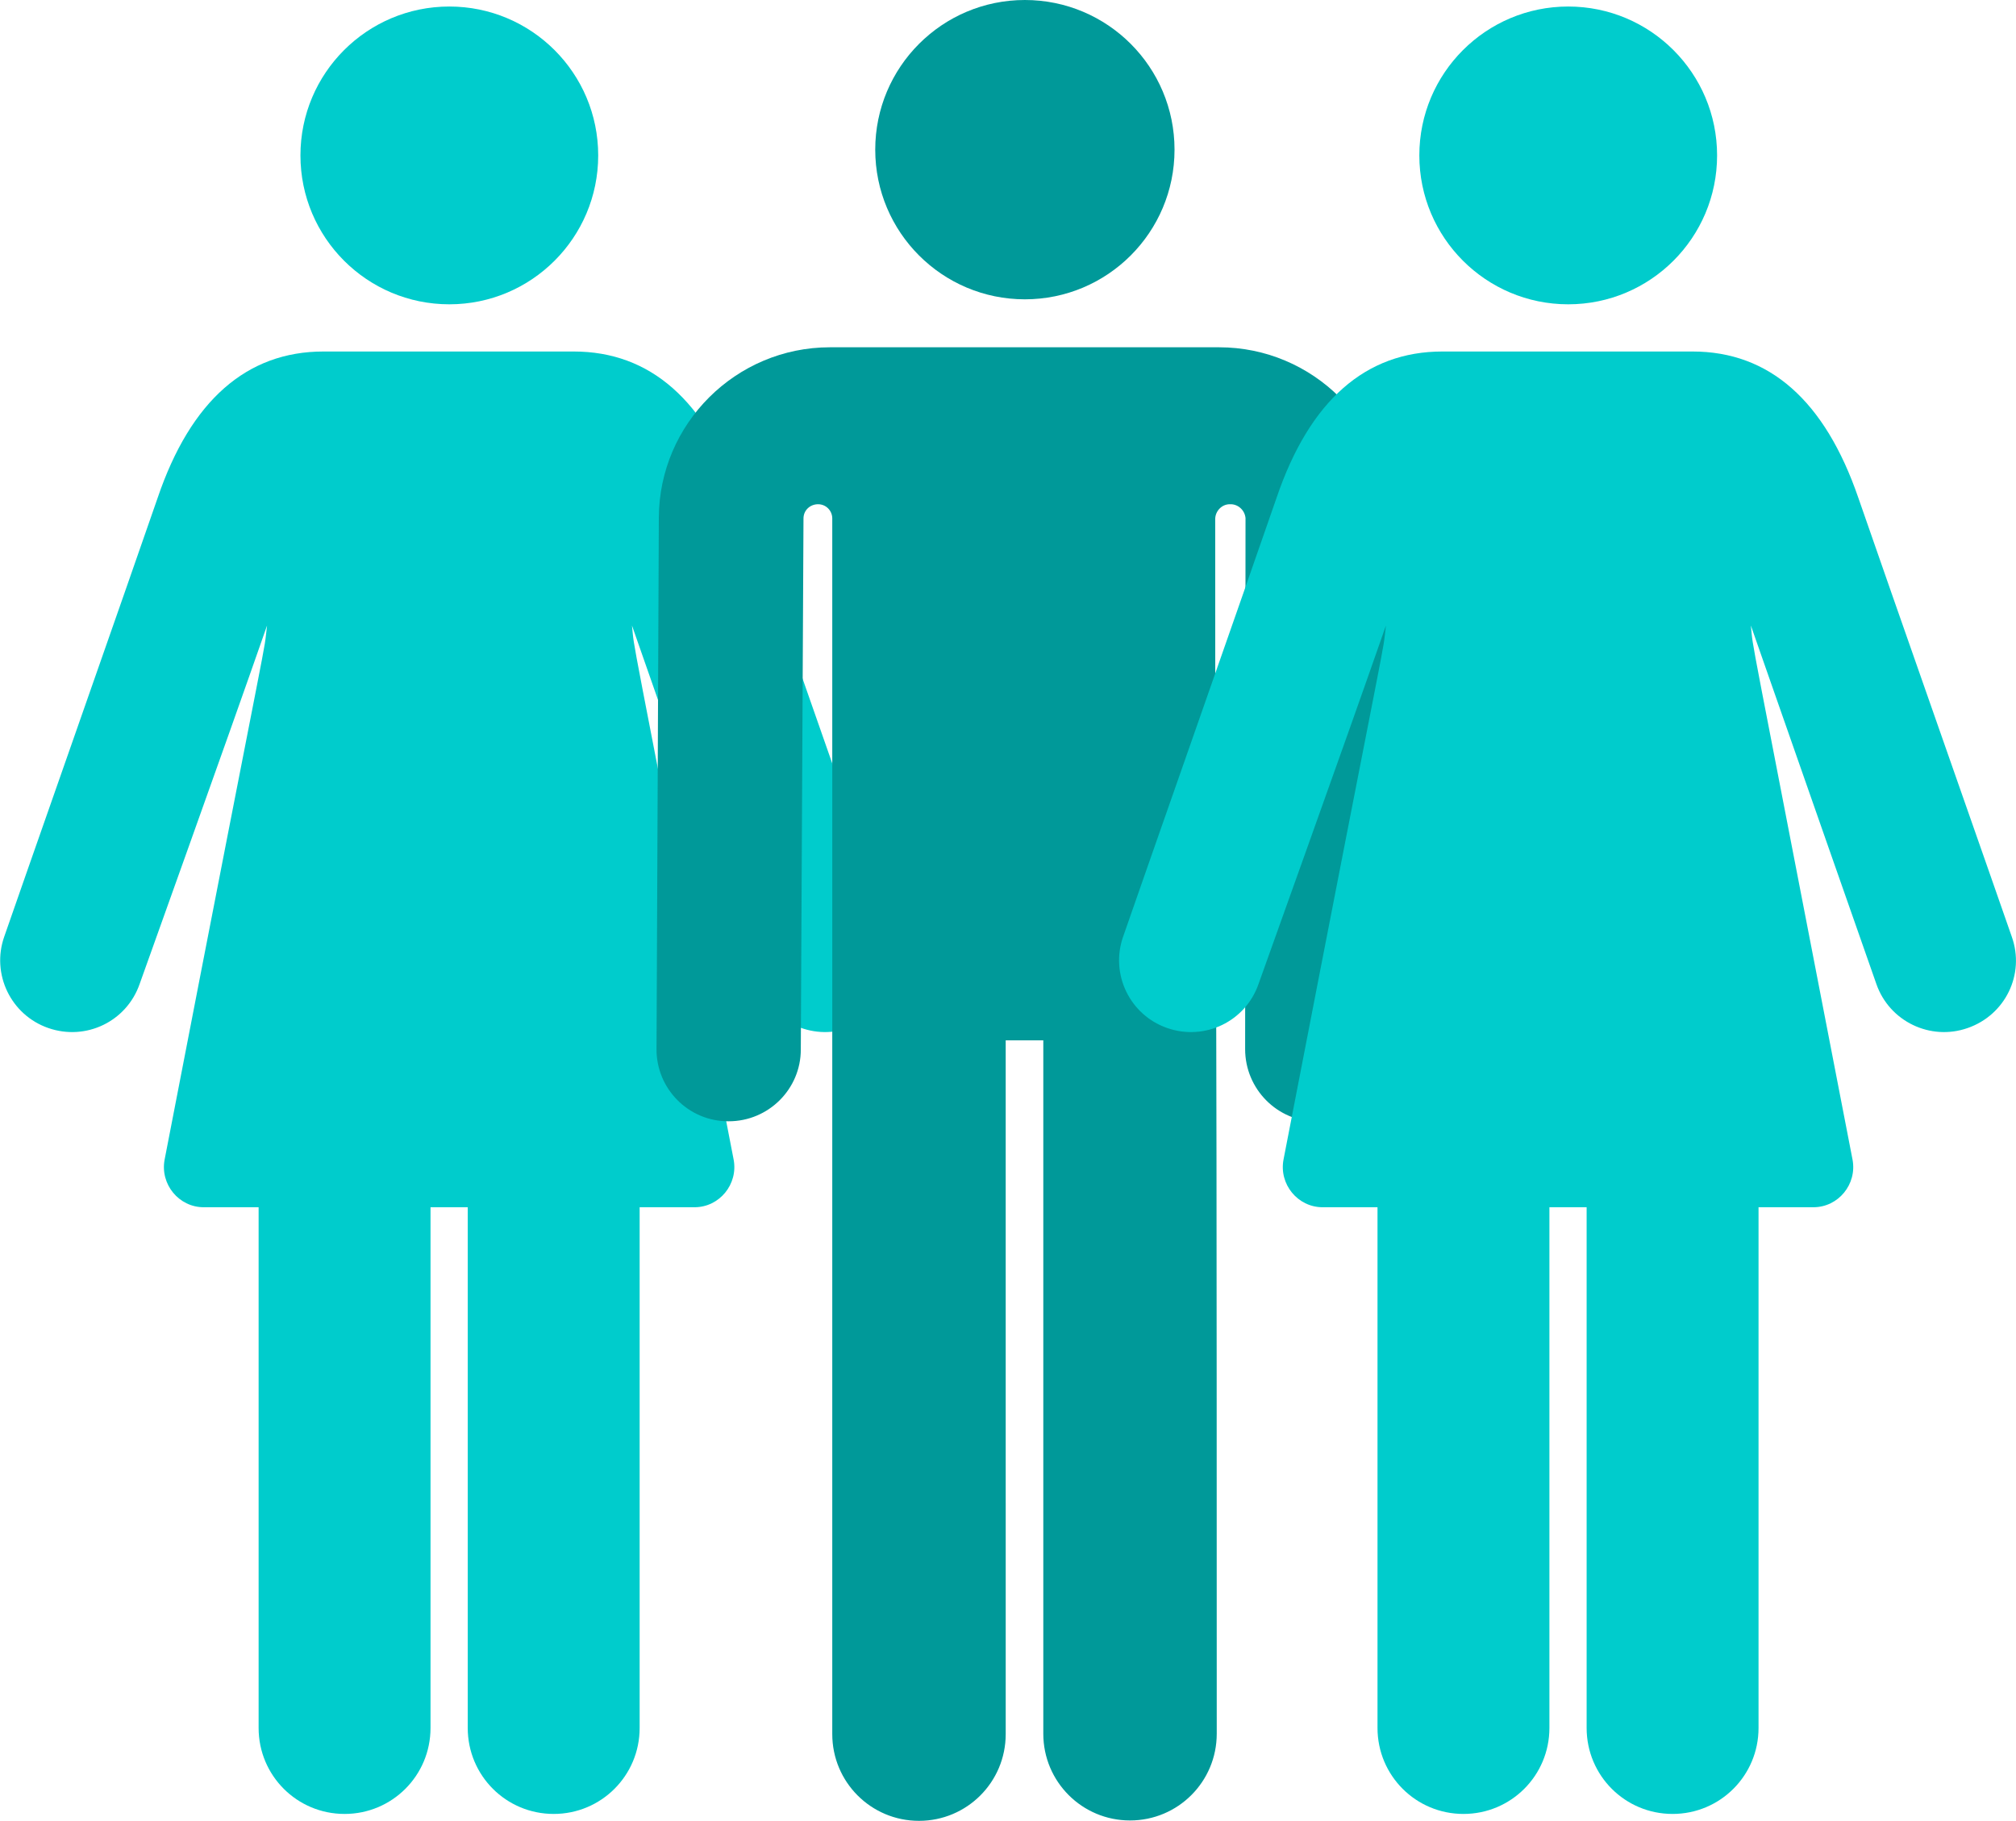
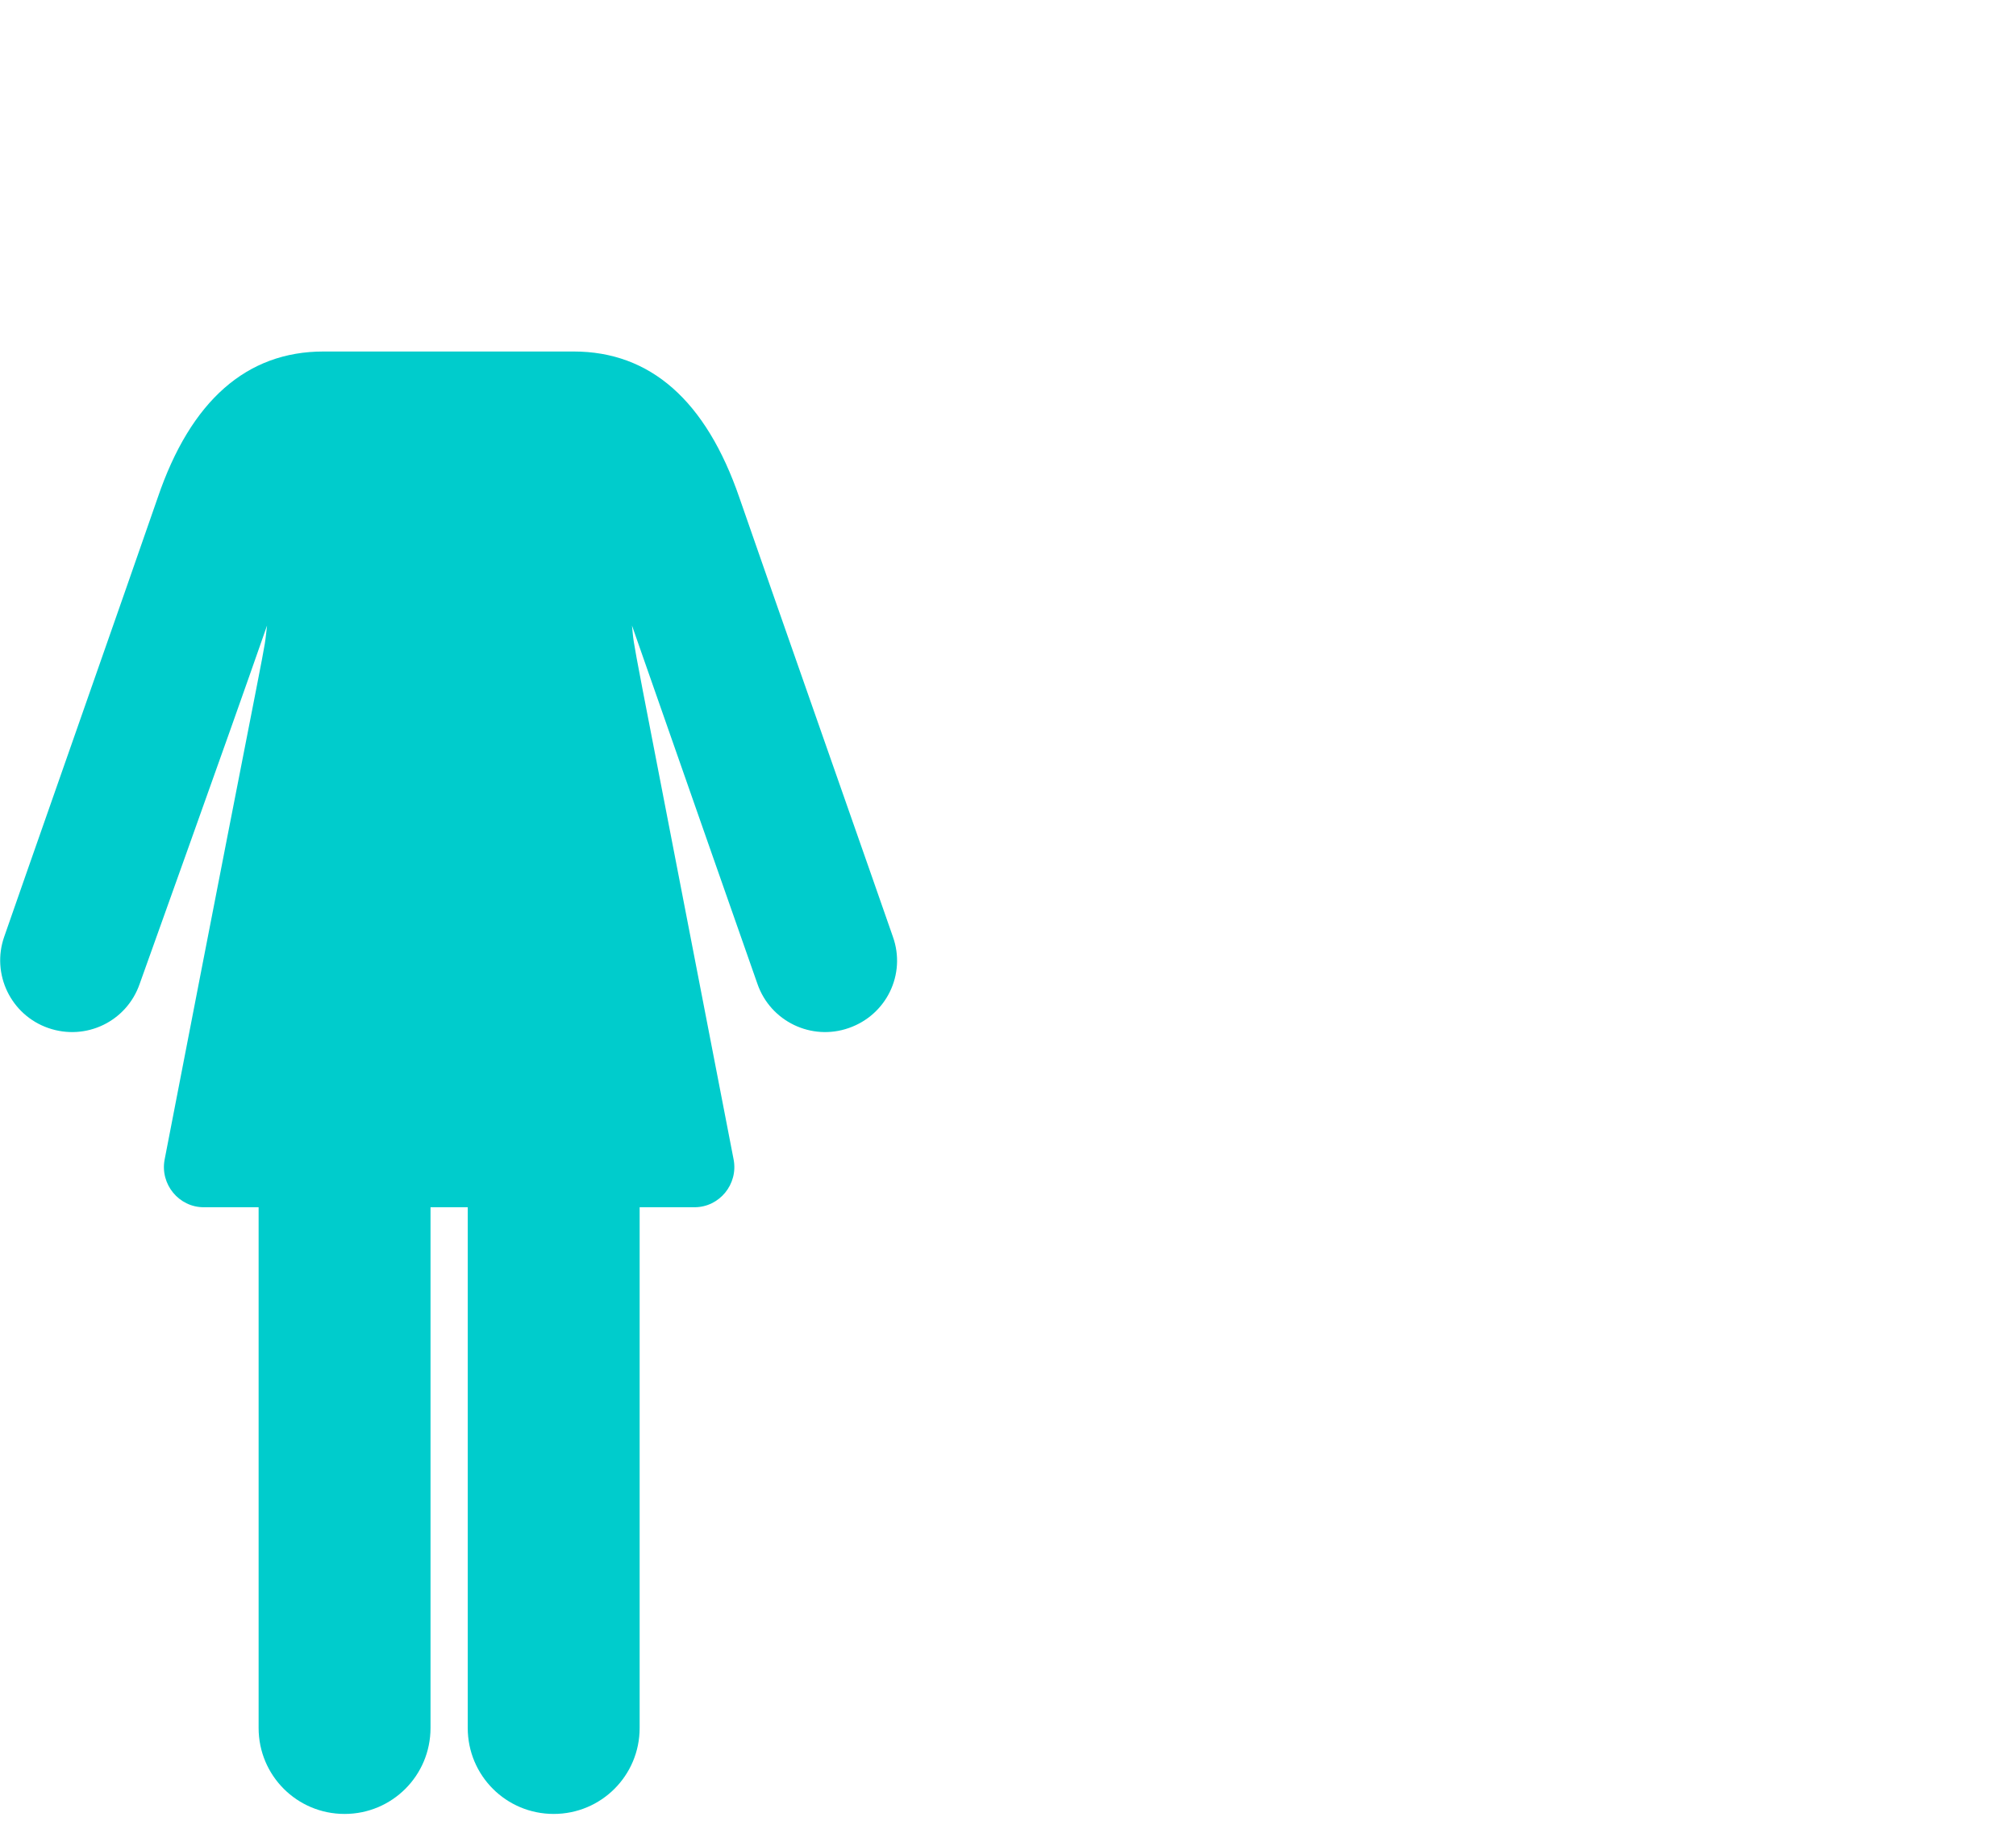
<svg xmlns="http://www.w3.org/2000/svg" version="1.1" id="Layer_1" x="0px" y="0px" viewBox="0 0 525.4 474.5" style="enable-background:new 0 0 525.4 474.5;" xml:space="preserve">
  <style type="text/css">
	.st0{fill:#00CCCC;}
	.st1{fill:#009999;}
</style>
  <g>
    <g>
      <g>
        <path class="st0" d="M232.7,244.1c-0.3-1-34.6-98.7-40-114.4c-8.7-25.3-23.2-38.1-43.2-38.1c-28,0-37.2,0-65.2,0     c-20,0-34.6,12.8-43.2,38.1c-5.4,15.7-39.7,113.4-40,114.4c-3.4,9.7,1.7,20.4,11.5,23.8s20.4-1.7,23.8-11.5     c1.1-3.2,21.7-60.4,33.2-93.4c-1.2,9.8,2.3-10.6-26.7,139.2c-1.2,6.4,3.7,12.4,10.2,12.4c4,0,8.9,0,14.3,0v135.7     c0,12.4,10,22.4,22.4,22.4s22.4-10,22.4-22.4V314.6c3.2,0,6.5,0,9.7,0v135.7c0,12.4,10,22.4,22.4,22.4s22.4-10,22.4-22.4V314.6     c5.4,0,10.2,0,14.3,0c6.5,0,11.4-6,10.2-12.4c-28.7-148.4-25.6-131.1-26.5-139.2c11.6,33.2,31.6,90.3,32.7,93.4     c3.4,9.8,14.1,14.9,23.8,11.5C231,264.5,236.2,253.9,232.7,244.1z" />
      </g>
    </g>
    <g>
      <g>
-         <circle class="st0" cx="117.1" cy="40.5" r="38.8" />
-       </g>
+         </g>
    </g>
  </g>
  <g>
    <g>
      <g>
-         <path class="st1" d="M317.7,90.5c-54.9,0-55.7,0-101.4,0c-24.5,0-44.5,19.9-44.6,44.4l-0.6,138.4c-0.1,10.4,8.3,18.9,18.7,18.9     h0.1c10.4,0,18.8-8.4,18.8-18.7l0.7-138.4l0,0c0-2.1,1.7-3.7,3.8-3.7s3.7,1.7,3.7,3.7v316.8c0,12.5,10.1,22.6,22.6,22.6     s22.6-10.1,22.6-22.6V271.1h9.8v180.7c0,12.5,10.1,22.6,22.6,22.6s22.6-10.1,22.6-22.6c0-298.9-0.4-128-0.4-316.5     c0-2.1,1.7-3.9,3.8-3.9c2.1-0.1,3.9,1.5,4.1,3.6l0,0l-0.1,138.4c0,10.4,8.4,18.9,18.8,18.9l0,0c10.4,0,18.8-8.4,18.8-18.8     l0.1-138.4V135C362.2,110.4,342.2,90.5,317.7,90.5z" />
-       </g>
+         </g>
    </g>
    <g>
      <g>
-         <circle class="st1" cx="267.1" cy="39" r="39" />
-       </g>
+         </g>
    </g>
  </g>
  <g>
    <g>
      <g>
-         <path class="st0" d="M524.3,244.1c-0.3-1-34.6-98.7-40-114.4c-8.7-25.3-23.2-38.1-43.2-38.1c-28,0-37.2,0-65.2,0     c-20,0-34.6,12.8-43.2,38.1c-5.4,15.7-39.7,113.4-40,114.4c-3.4,9.7,1.7,20.4,11.5,23.8s20.4-1.7,23.8-11.5     c1.1-3.2,21.7-60.4,33.2-93.4c-1.2,9.8,2.3-10.6-26.7,139.2c-1.2,6.4,3.7,12.4,10.2,12.4c4,0,8.9,0,14.3,0v135.7     c0,12.4,10,22.4,22.4,22.4s22.4-10,22.4-22.4V314.6c3.2,0,6.5,0,9.7,0v135.7c0,12.4,10,22.4,22.4,22.4s22.4-10,22.4-22.4V314.6     c5.4,0,10.2,0,14.3,0c6.5,0,11.4-6,10.2-12.4c-28.7-148.4-25.6-131.1-26.5-139.2c11.6,33.2,31.6,90.3,32.7,93.4     c3.4,9.8,14.1,14.9,23.8,11.5C522.6,264.5,527.8,253.9,524.3,244.1z" />
-       </g>
+         </g>
    </g>
    <g>
      <g>
-         <circle class="st0" cx="408.7" cy="40.5" r="38.8" />
-       </g>
+         </g>
    </g>
  </g>
</svg>